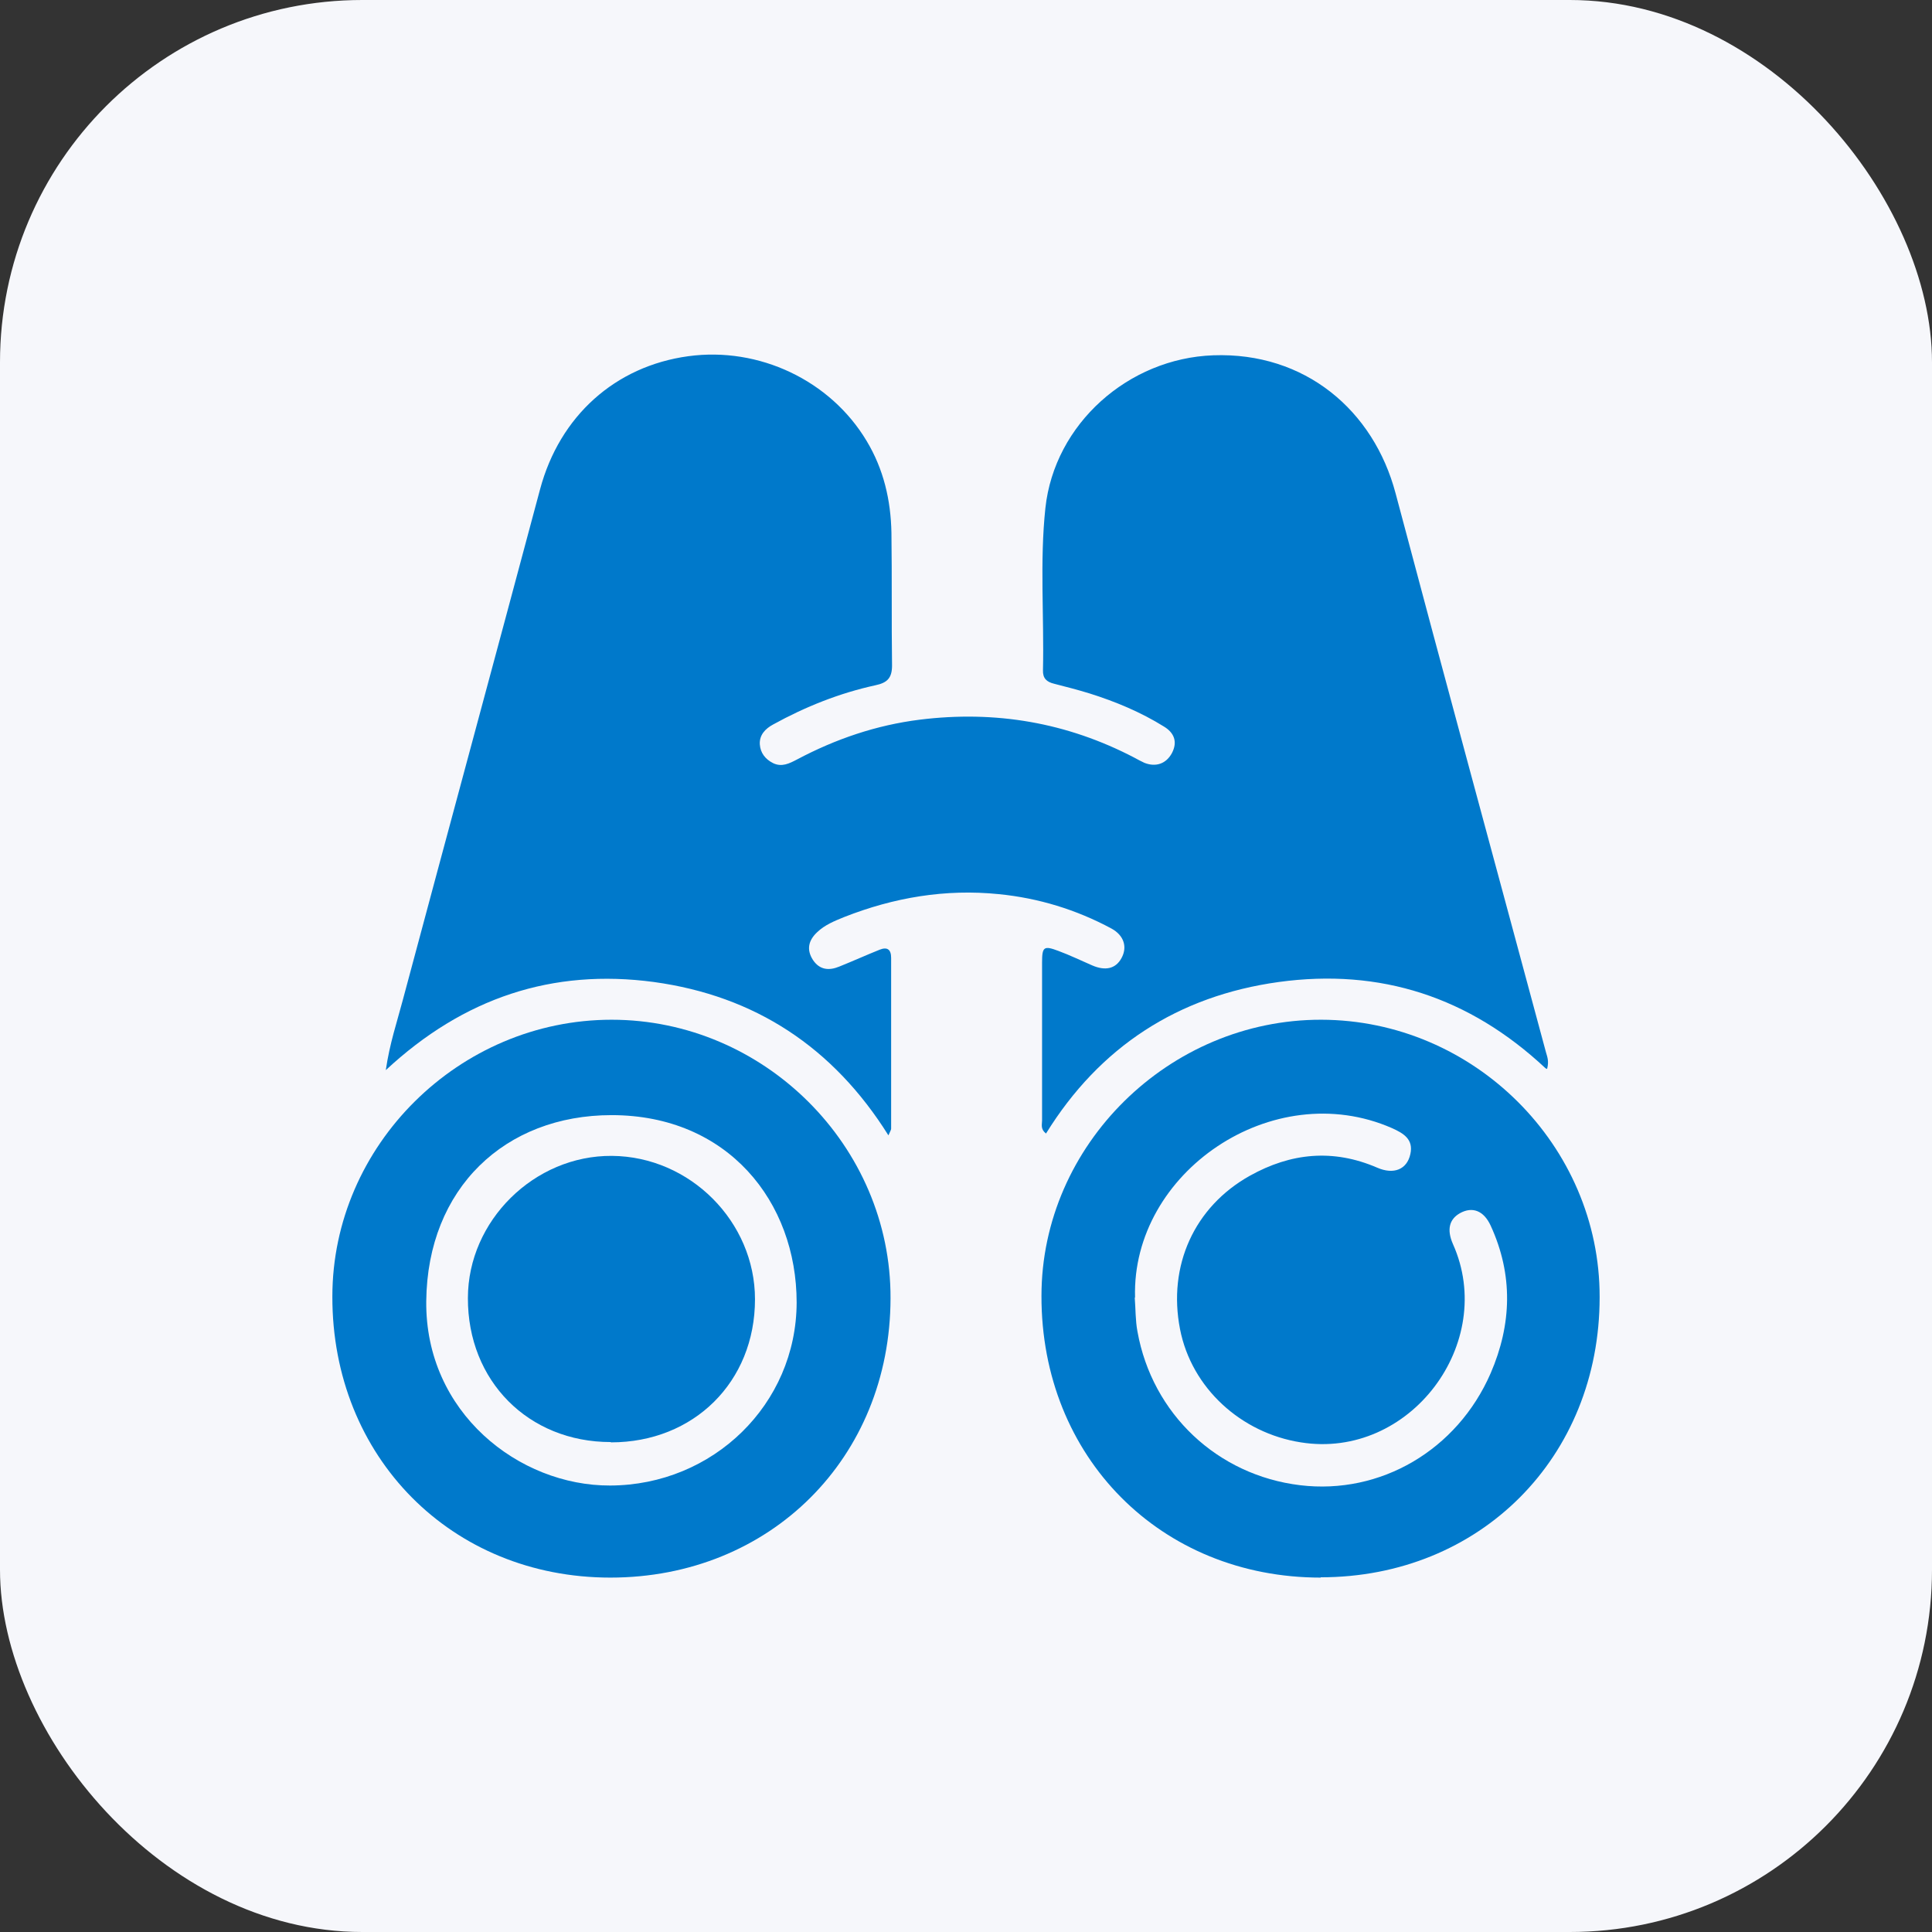
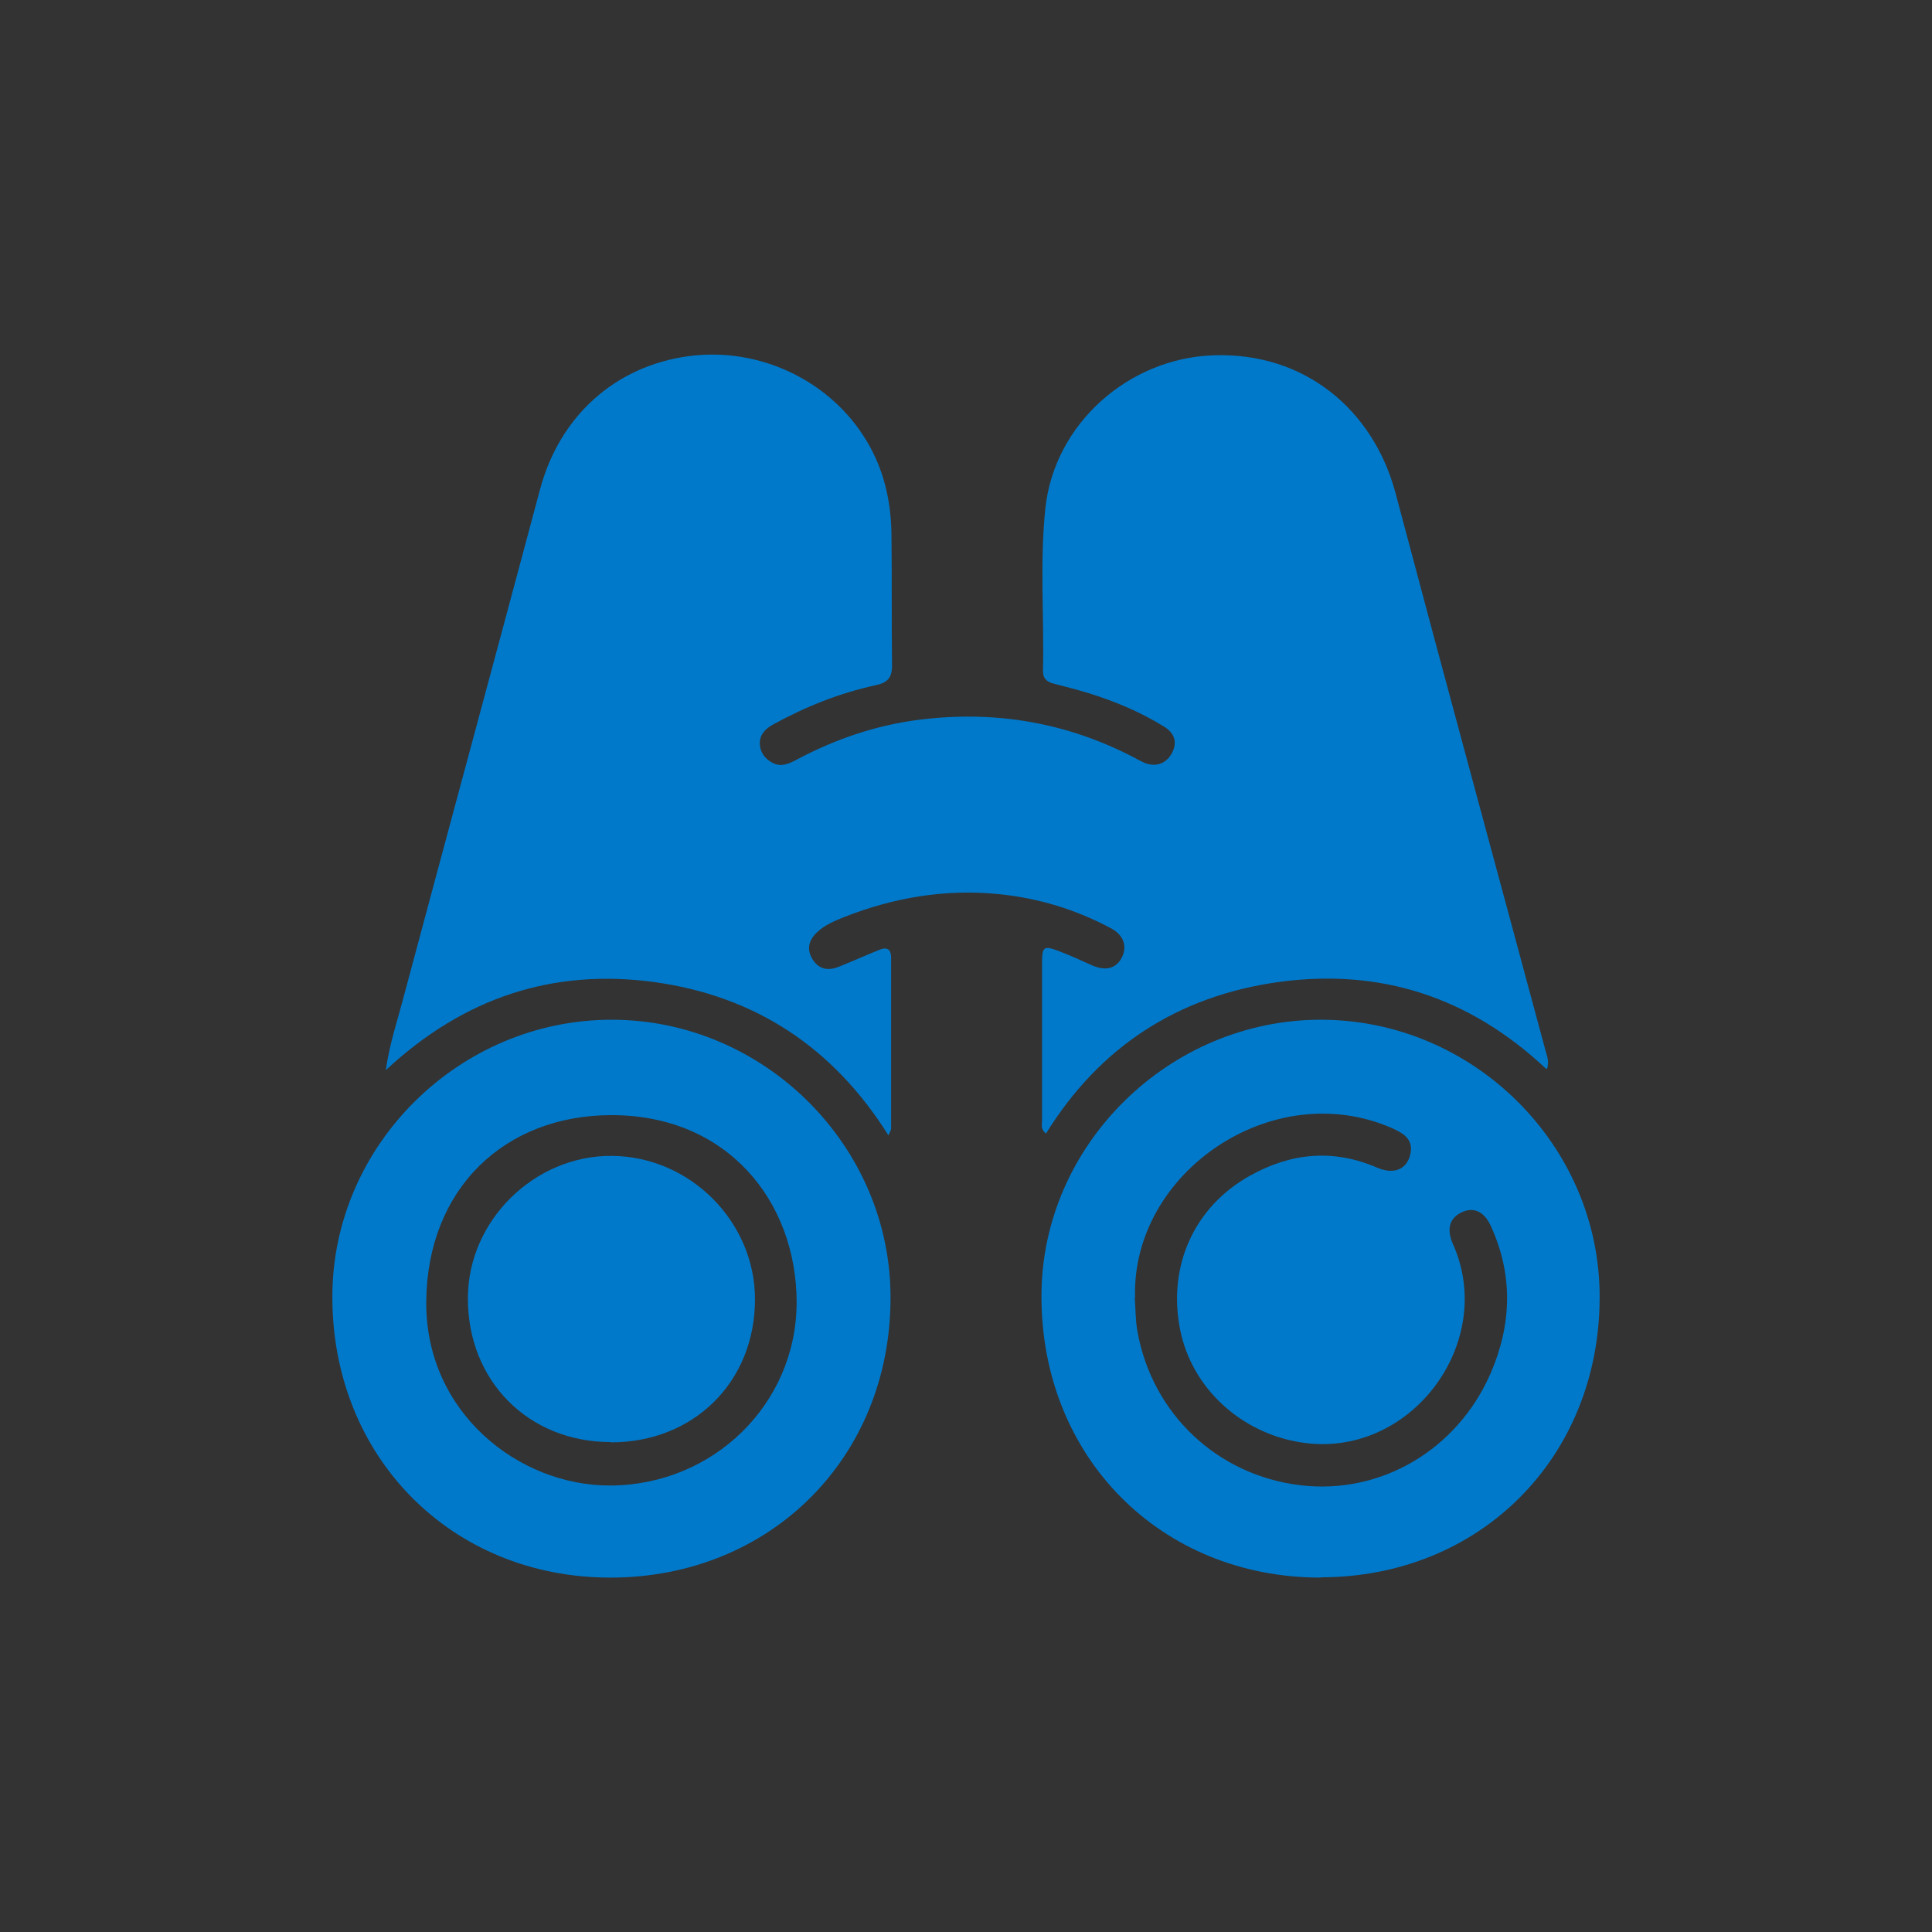
<svg xmlns="http://www.w3.org/2000/svg" id="Layer_1" data-name="Layer 1" width="64" height="64" viewBox="0 0 64 64">
  <rect x="0" y="0" width="64" height="64" fill="#333333" stroke="none" />
  <defs>
    <style>
      .cls-1 {
        fill: #0079cb;
      }

      .cls-1, .cls-2 {
        stroke-width: 0px;
      }

      .cls-2 {
        fill: #f6f7fb;
      }
    </style>
  </defs>
-   <rect class="cls-2" width="64" height="64" rx="12" ry="12" />
  <g>
    <path class="cls-1" d="M51.2,35.39c-2.53-2.37-5.48-3.32-8.84-2.86-3.33.46-5.93,2.14-7.71,5.02-.19-.15-.13-.3-.13-.43,0-1.75,0-3.49,0-5.24,0-.52.06-.56.54-.38.38.14.75.32,1.12.48.44.19.78.11.97-.24.2-.36.09-.75-.33-.98-1.17-.63-2.42-1.01-3.73-1.14-1.77-.18-3.48.11-5.13.76-.32.13-.64.26-.89.5-.29.27-.36.58-.14.92.22.33.53.36.87.22.45-.18.89-.38,1.34-.56.25-.1.38-.01.38.27,0,1.89,0,3.77,0,5.66,0,.04-.03.08-.09.22-1.83-2.92-4.42-4.62-7.77-5.08-3.36-.45-6.3.52-8.88,2.92.13-.89.37-1.59.56-2.31,1.51-5.64,3.04-11.28,4.55-16.93.65-2.43,2.49-4.08,4.91-4.41,2.34-.32,4.71.8,5.91,2.81.56.93.8,1.96.82,3.04.02,1.47,0,2.93.02,4.4,0,.42-.17.57-.55.65-1.19.26-2.32.71-3.39,1.3-.26.14-.46.35-.44.66.02.28.18.49.44.62.29.14.54.01.79-.12,1.28-.68,2.63-1.14,4.07-1.32,2.5-.31,4.87.09,7.11,1.26.11.06.22.12.33.17.38.15.72.03.91-.32.2-.38.07-.68-.26-.88-.77-.48-1.61-.83-2.47-1.1-.39-.12-.78-.22-1.17-.32-.25-.06-.38-.18-.37-.45.04-1.79-.11-3.59.08-5.37.3-2.79,2.75-4.96,5.56-5.06,3.04-.11,5.31,1.82,6.04,4.57,1.64,6.18,3.32,12.34,4.98,18.51.04.15.11.29.04.56Z" />
    <path class="cls-1" d="M43.75,52.26c-5.3,0-9.26-3.99-9.25-9.33,0-5,4.23-9.16,9.27-9.15,5.05.01,9.23,4.17,9.22,9.19,0,5.31-3.96,9.28-9.24,9.28ZM37.59,42.99c.03.37.02.75.09,1.12.49,2.73,2.65,4.76,5.39,5.09,2.66.32,5.2-1.16,6.31-3.71.7-1.62.75-3.26,0-4.89-.23-.5-.61-.64-1.02-.41-.35.2-.44.54-.23,1.02,1.47,3.28-1.43,7.15-5.04,6.57-1.98-.31-3.62-1.8-4-3.75-.41-2.1.47-4.05,2.31-5.08,1.36-.76,2.76-.9,4.22-.27.55.24.99.06,1.1-.45.11-.49-.23-.69-.61-.86-3.95-1.73-8.63,1.47-8.51,5.61Z" />
    <path class="cls-1" d="M20.22,52.26c-5.27,0-9.22-4-9.21-9.31,0-5.01,4.2-9.17,9.25-9.17,5.06,0,9.26,4.19,9.24,9.23-.01,5.29-3.99,9.25-9.28,9.25ZM26.39,43.15c0-3.34-2.28-6.21-6.13-6.21-3.53,0-6.1,2.42-6.14,6.16-.04,3.69,3.07,6.12,6.09,6.11,3.41-.01,6.17-2.69,6.18-6.06Z" />
-     <path class="cls-1" d="M20.23,47.77c-2.73,0-4.74-2.03-4.73-4.77,0-2.56,2.2-4.73,4.77-4.71,2.59.02,4.74,2.18,4.74,4.75,0,2.74-2.03,4.74-4.77,4.74Z" />
+     <path class="cls-1" d="M20.23,47.77c-2.73,0-4.74-2.03-4.73-4.77,0-2.56,2.2-4.73,4.77-4.71,2.59.02,4.74,2.18,4.74,4.75,0,2.74-2.03,4.74-4.77,4.74" />
  </g>
</svg>